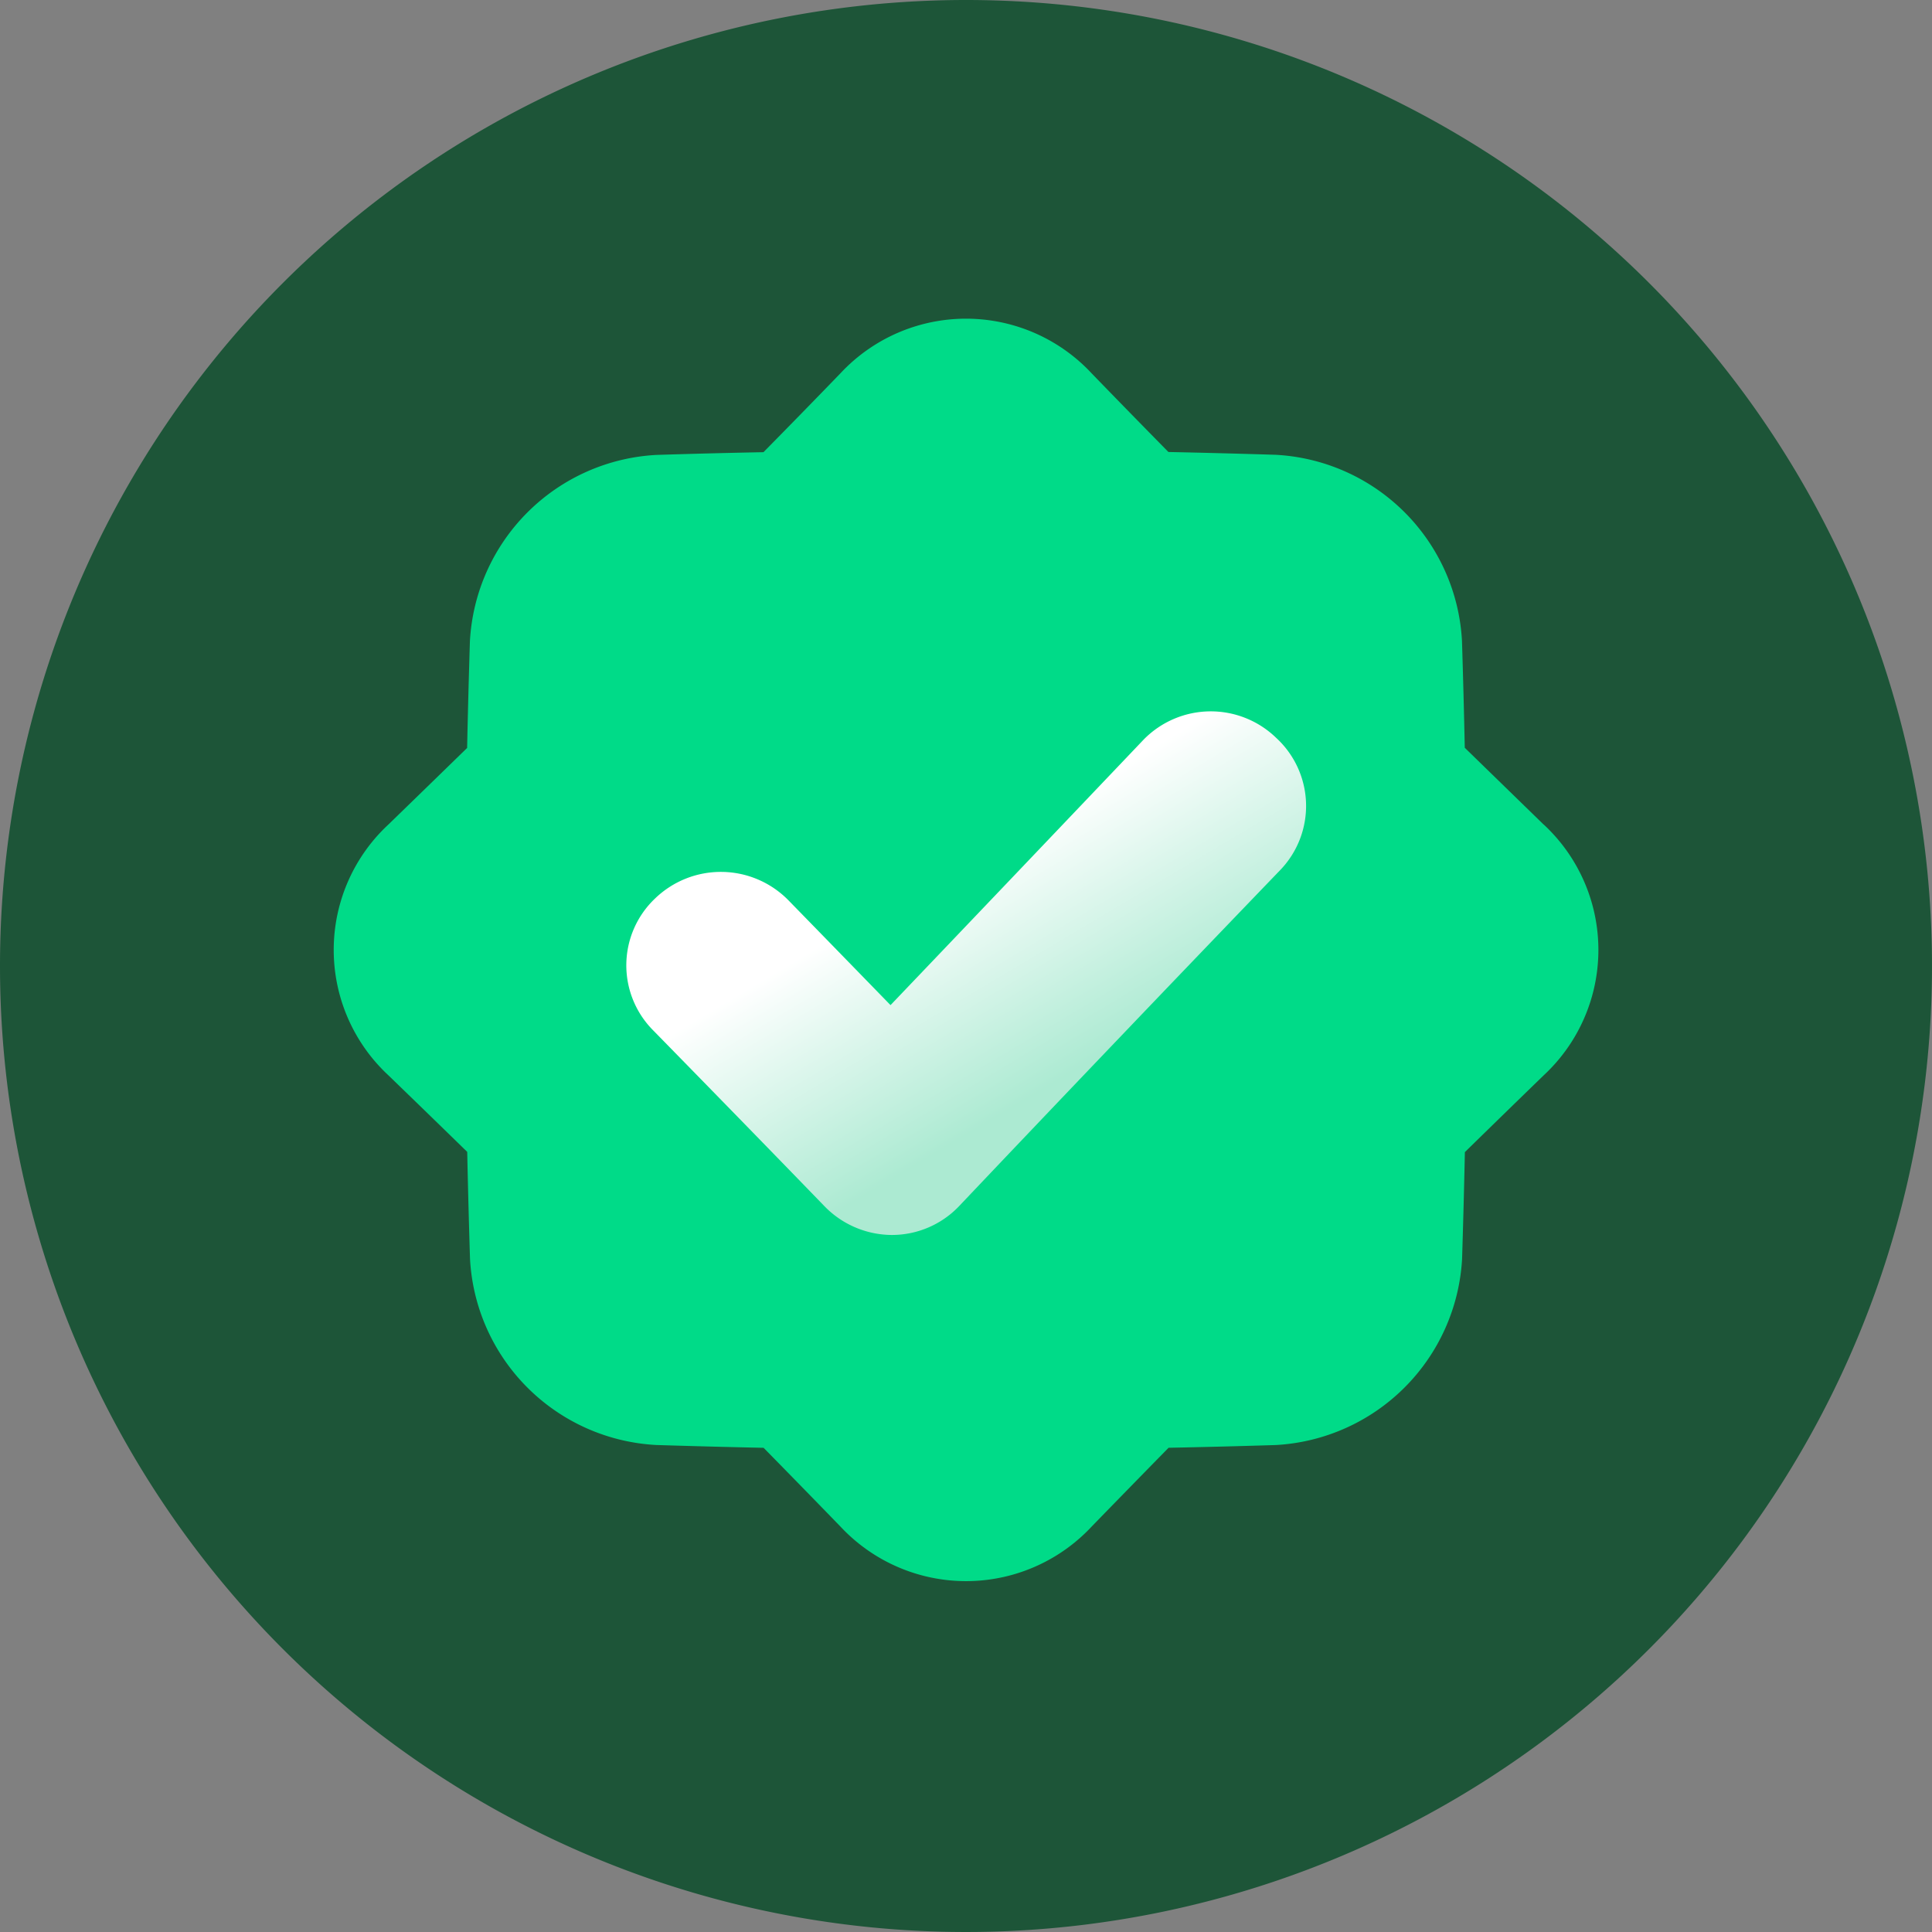
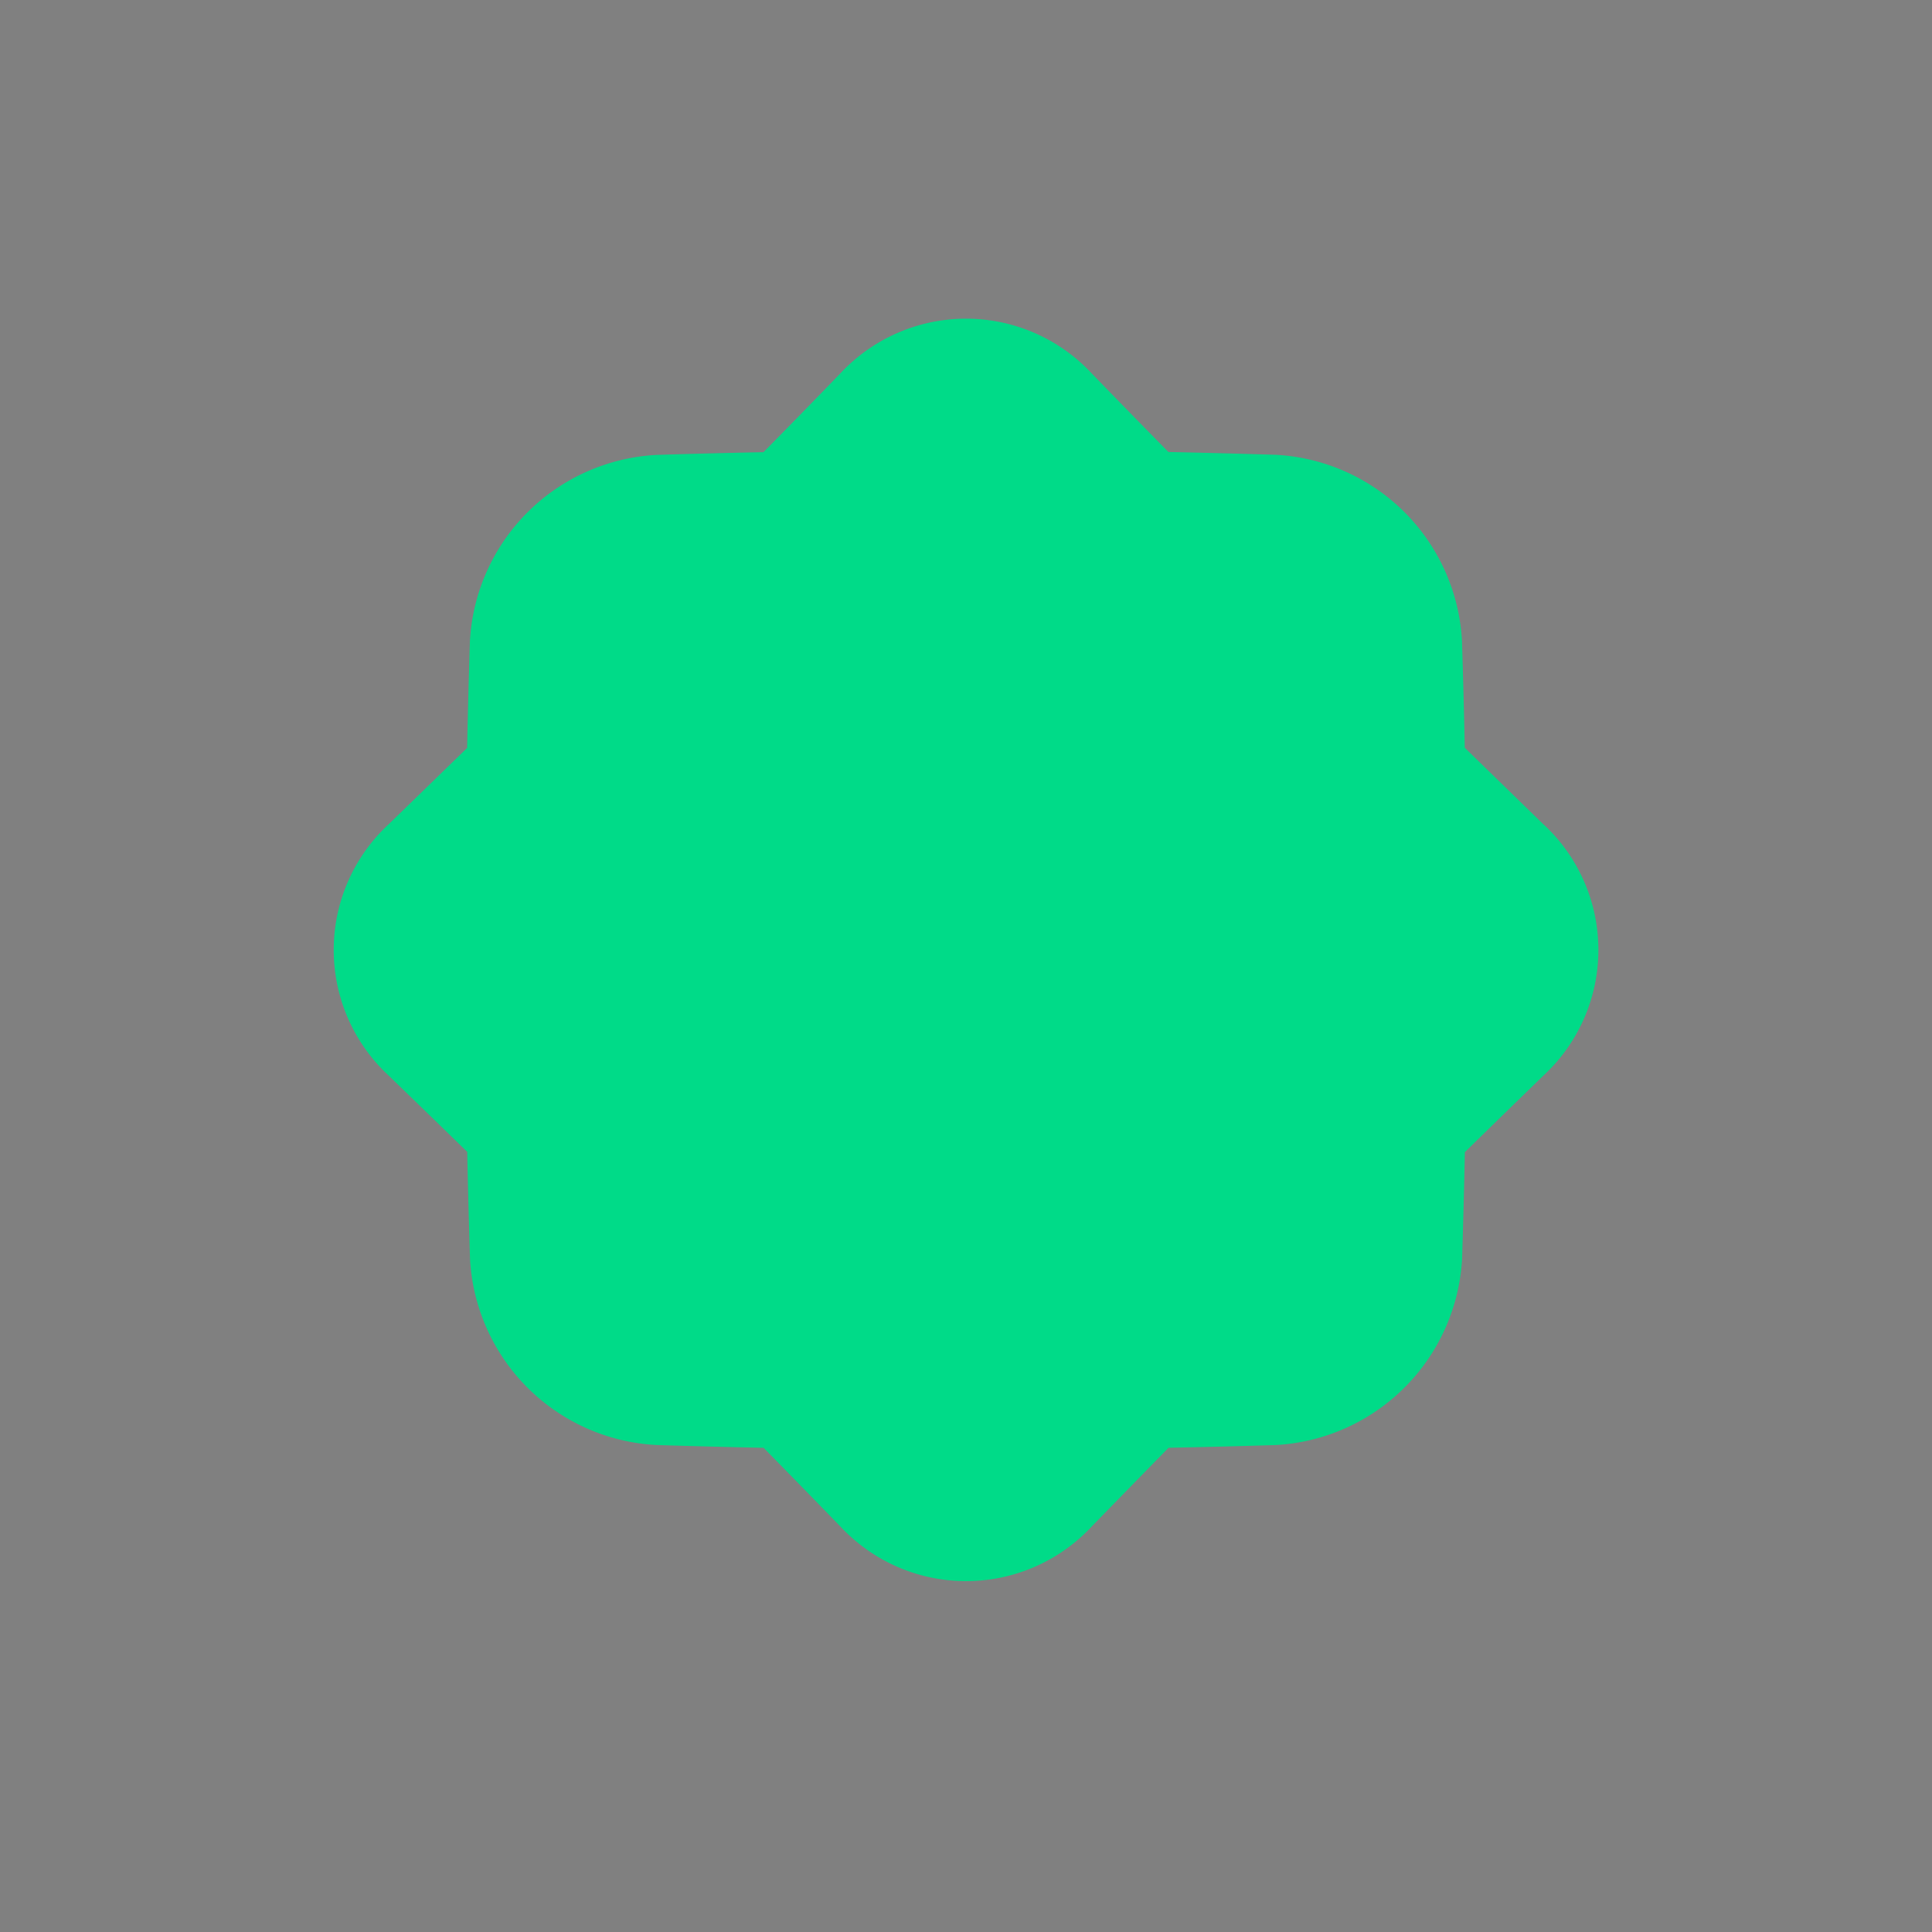
<svg xmlns="http://www.w3.org/2000/svg" width="60" height="60" viewBox="0 0 60 60">
  <rect x="0" y="0" width="60" height="60" fill="#808080" stroke="none" />
  <defs>
    <linearGradient id="linear-gradient" x1="0.729" y1="0.634" x2="0.279" y2="0.05" gradientUnits="objectBoundingBox">
      <stop offset="0" stop-color="#acead2" />
      <stop offset="0.57" stop-color="#fff" />
      <stop offset="1" stop-color="#fff" />
    </linearGradient>
  </defs>
  <g id="Group_665" data-name="Group 665" transform="translate(-382 -1995)">
-     <path id="Path_262" data-name="Path 262" d="M30,0A30,30,0,1,1,0,30,30,30,0,0,1,30,0Z" transform="translate(382 1995)" fill="#1d5538" />
    <g id="USER_INTERFACE" data-name="USER INTERFACE" transform="translate(385.313 1997.822)">
      <g id="VERIFIED" transform="translate(7.049 7.073)">
        <path id="Path_257" data-name="Path 257" d="M123.576,102l-2.448-2.383q-.035-1.66-.087-3.322a6.119,6.119,0,0,0-5.788-5.777q-1.666-.052-3.329-.087-1.2-1.22-2.383-2.441a5.331,5.331,0,0,0-7.805,0q-1.181,1.222-2.388,2.447-1.663.032-3.327.085A6.128,6.128,0,0,0,90.232,96.3q-.052,1.66-.087,3.322Q88.92,100.816,87.7,102a5.315,5.315,0,0,0,0,7.789q1.222,1.182,2.448,2.378.035,1.663.087,3.326a6.117,6.117,0,0,0,5.788,5.777q1.666.052,3.329.087,1.2,1.222,2.383,2.442a5.337,5.337,0,0,0,7.809,0q1.185-1.219,2.385-2.443,1.663-.033,3.327-.085a6.131,6.131,0,0,0,5.788-5.776q.052-1.66.087-3.321,1.226-1.2,2.448-2.385a5.314,5.314,0,0,0,0-7.789Z" transform="translate(-86 -86.289)" fill="#00db88" />
-         <path id="Path_258" data-name="Path 258" d="M184.993,196.835c-3.308,3.438-6.67,6.953-9.975,10.439a2.881,2.881,0,0,1-2.09.9h-.01a2.933,2.933,0,0,1-2.092-.9c-1.766-1.824-3.545-3.647-5.314-5.455a2.861,2.861,0,0,1,.059-4.094,2.939,2.939,0,0,1,4.139.052q1.584,1.624,3.174,3.259c2.625-2.749,5.261-5.514,7.855-8.24a2.917,2.917,0,0,1,4.122-.06A2.871,2.871,0,0,1,184.993,196.835Z" transform="translate(-155.59 -179.716)" fill="url(#linear-gradient)" />
      </g>
    </g>
  </g>
</svg>